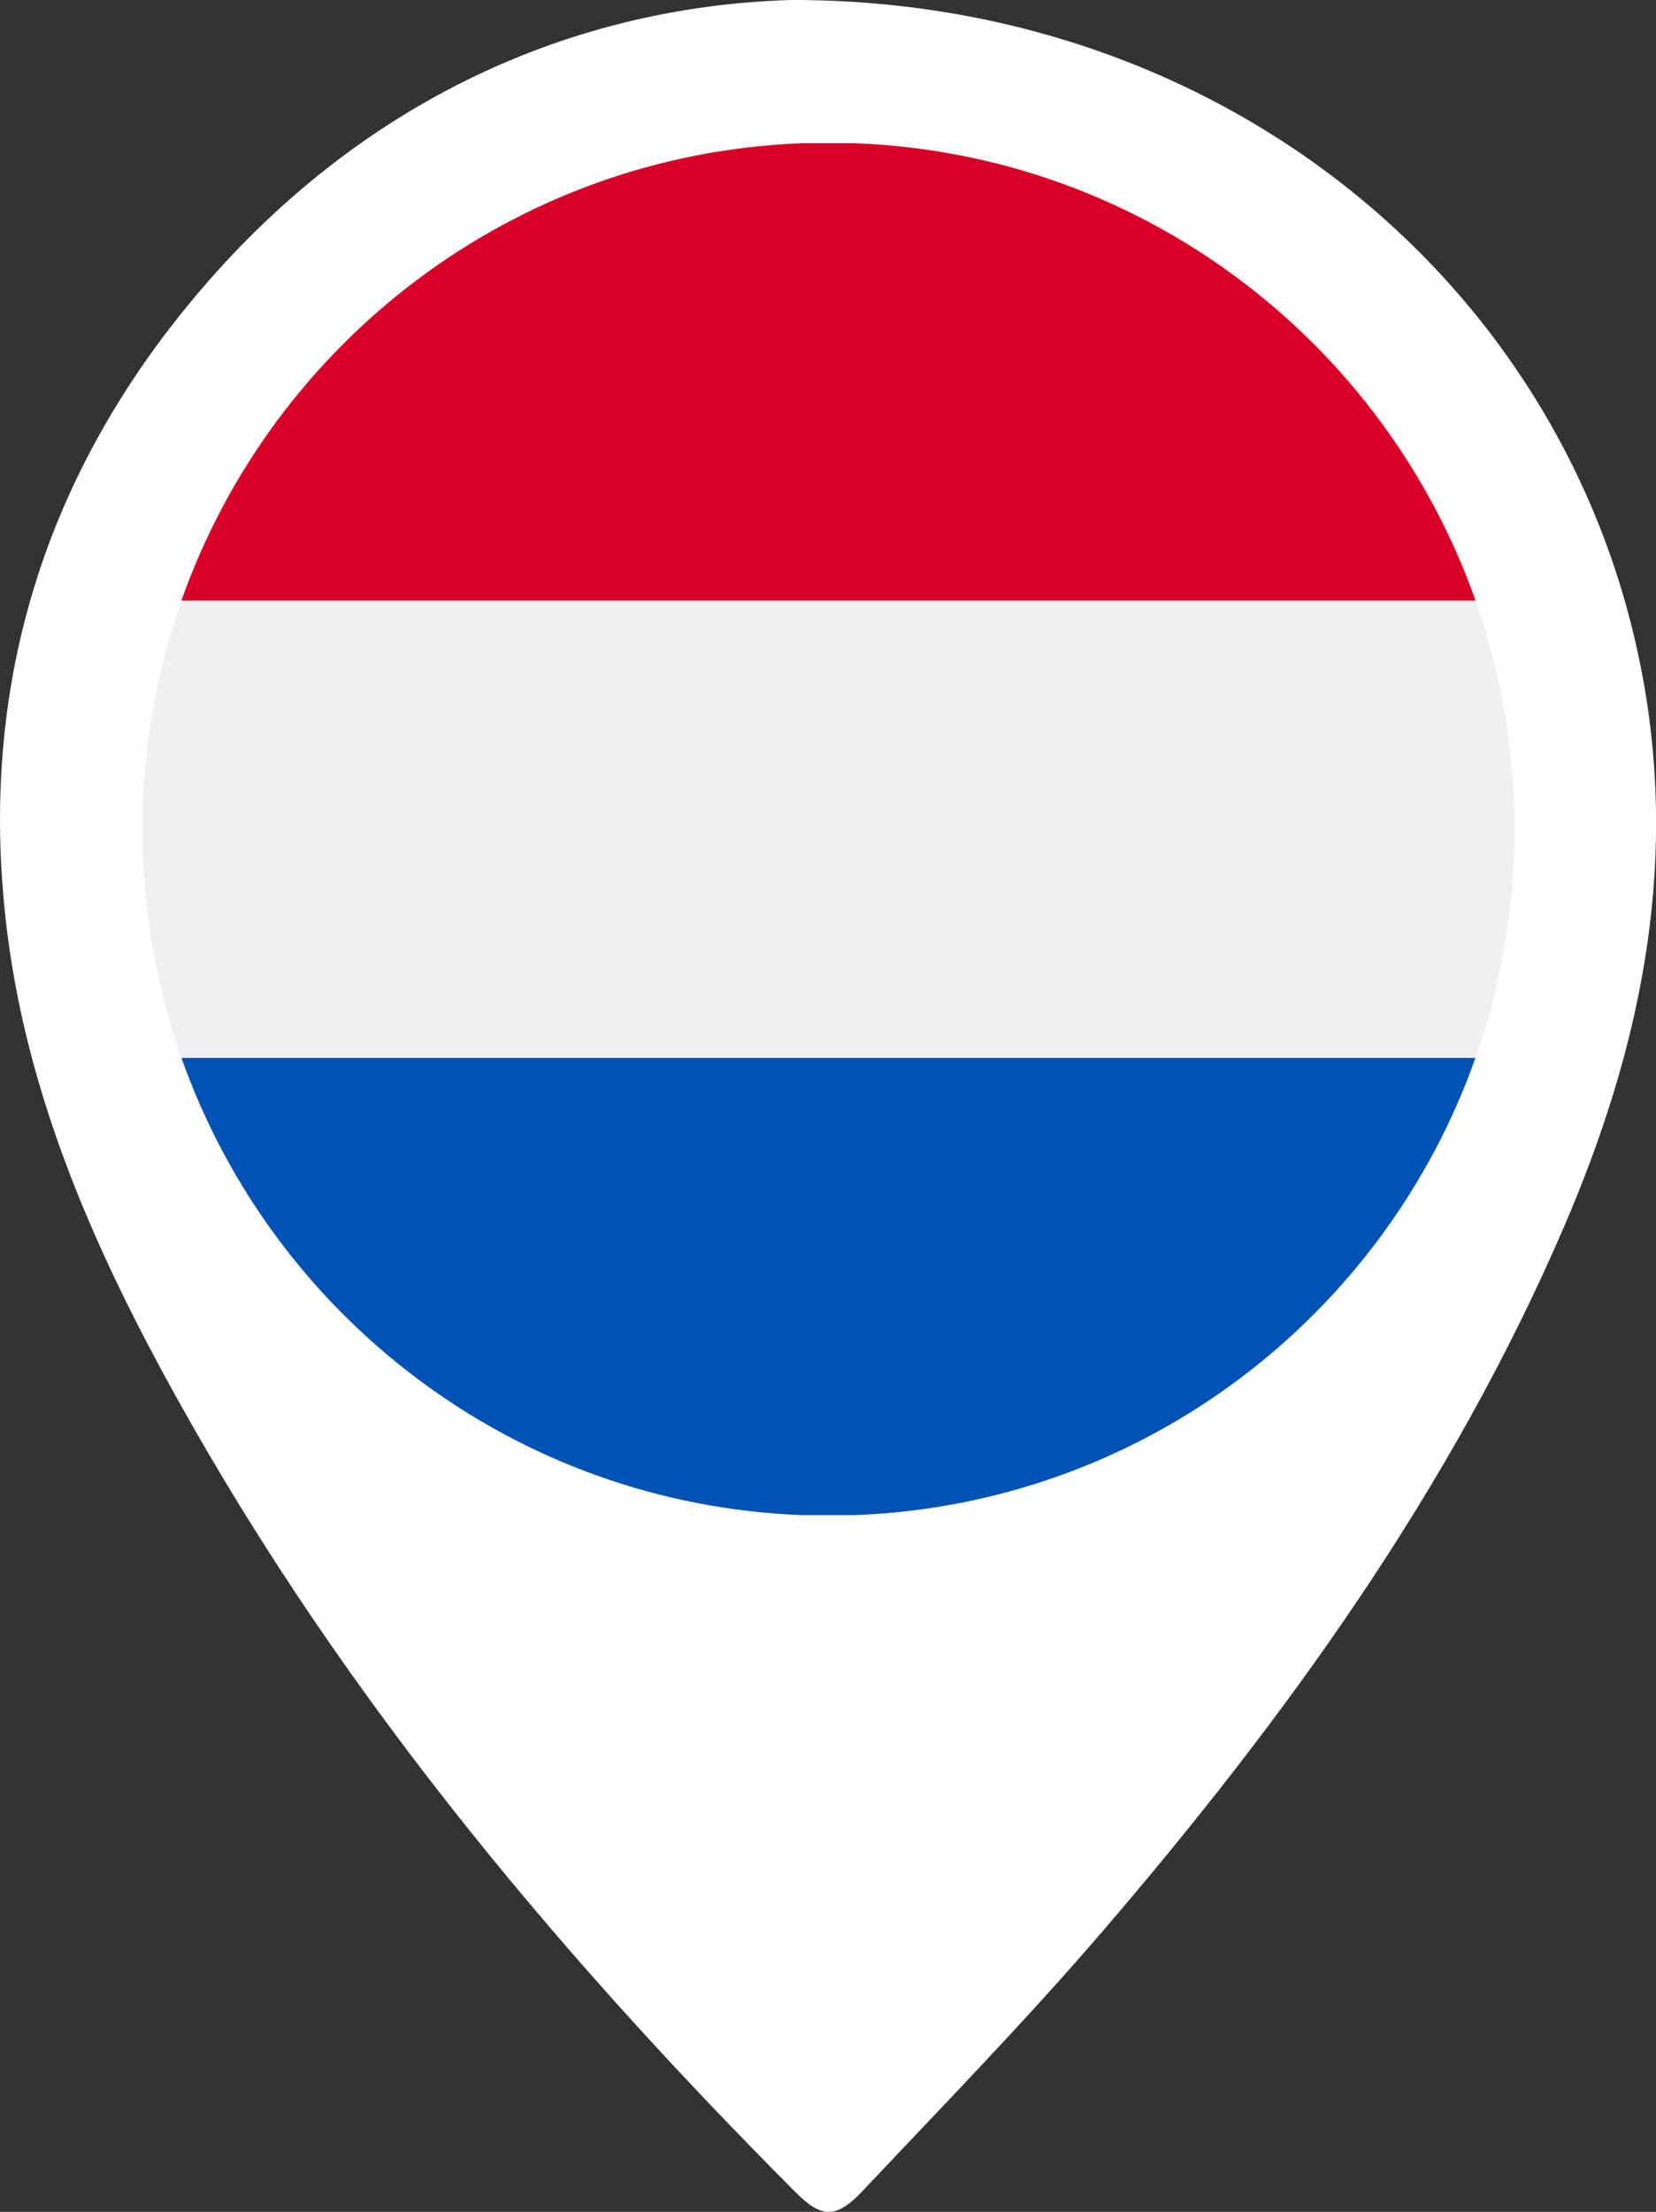
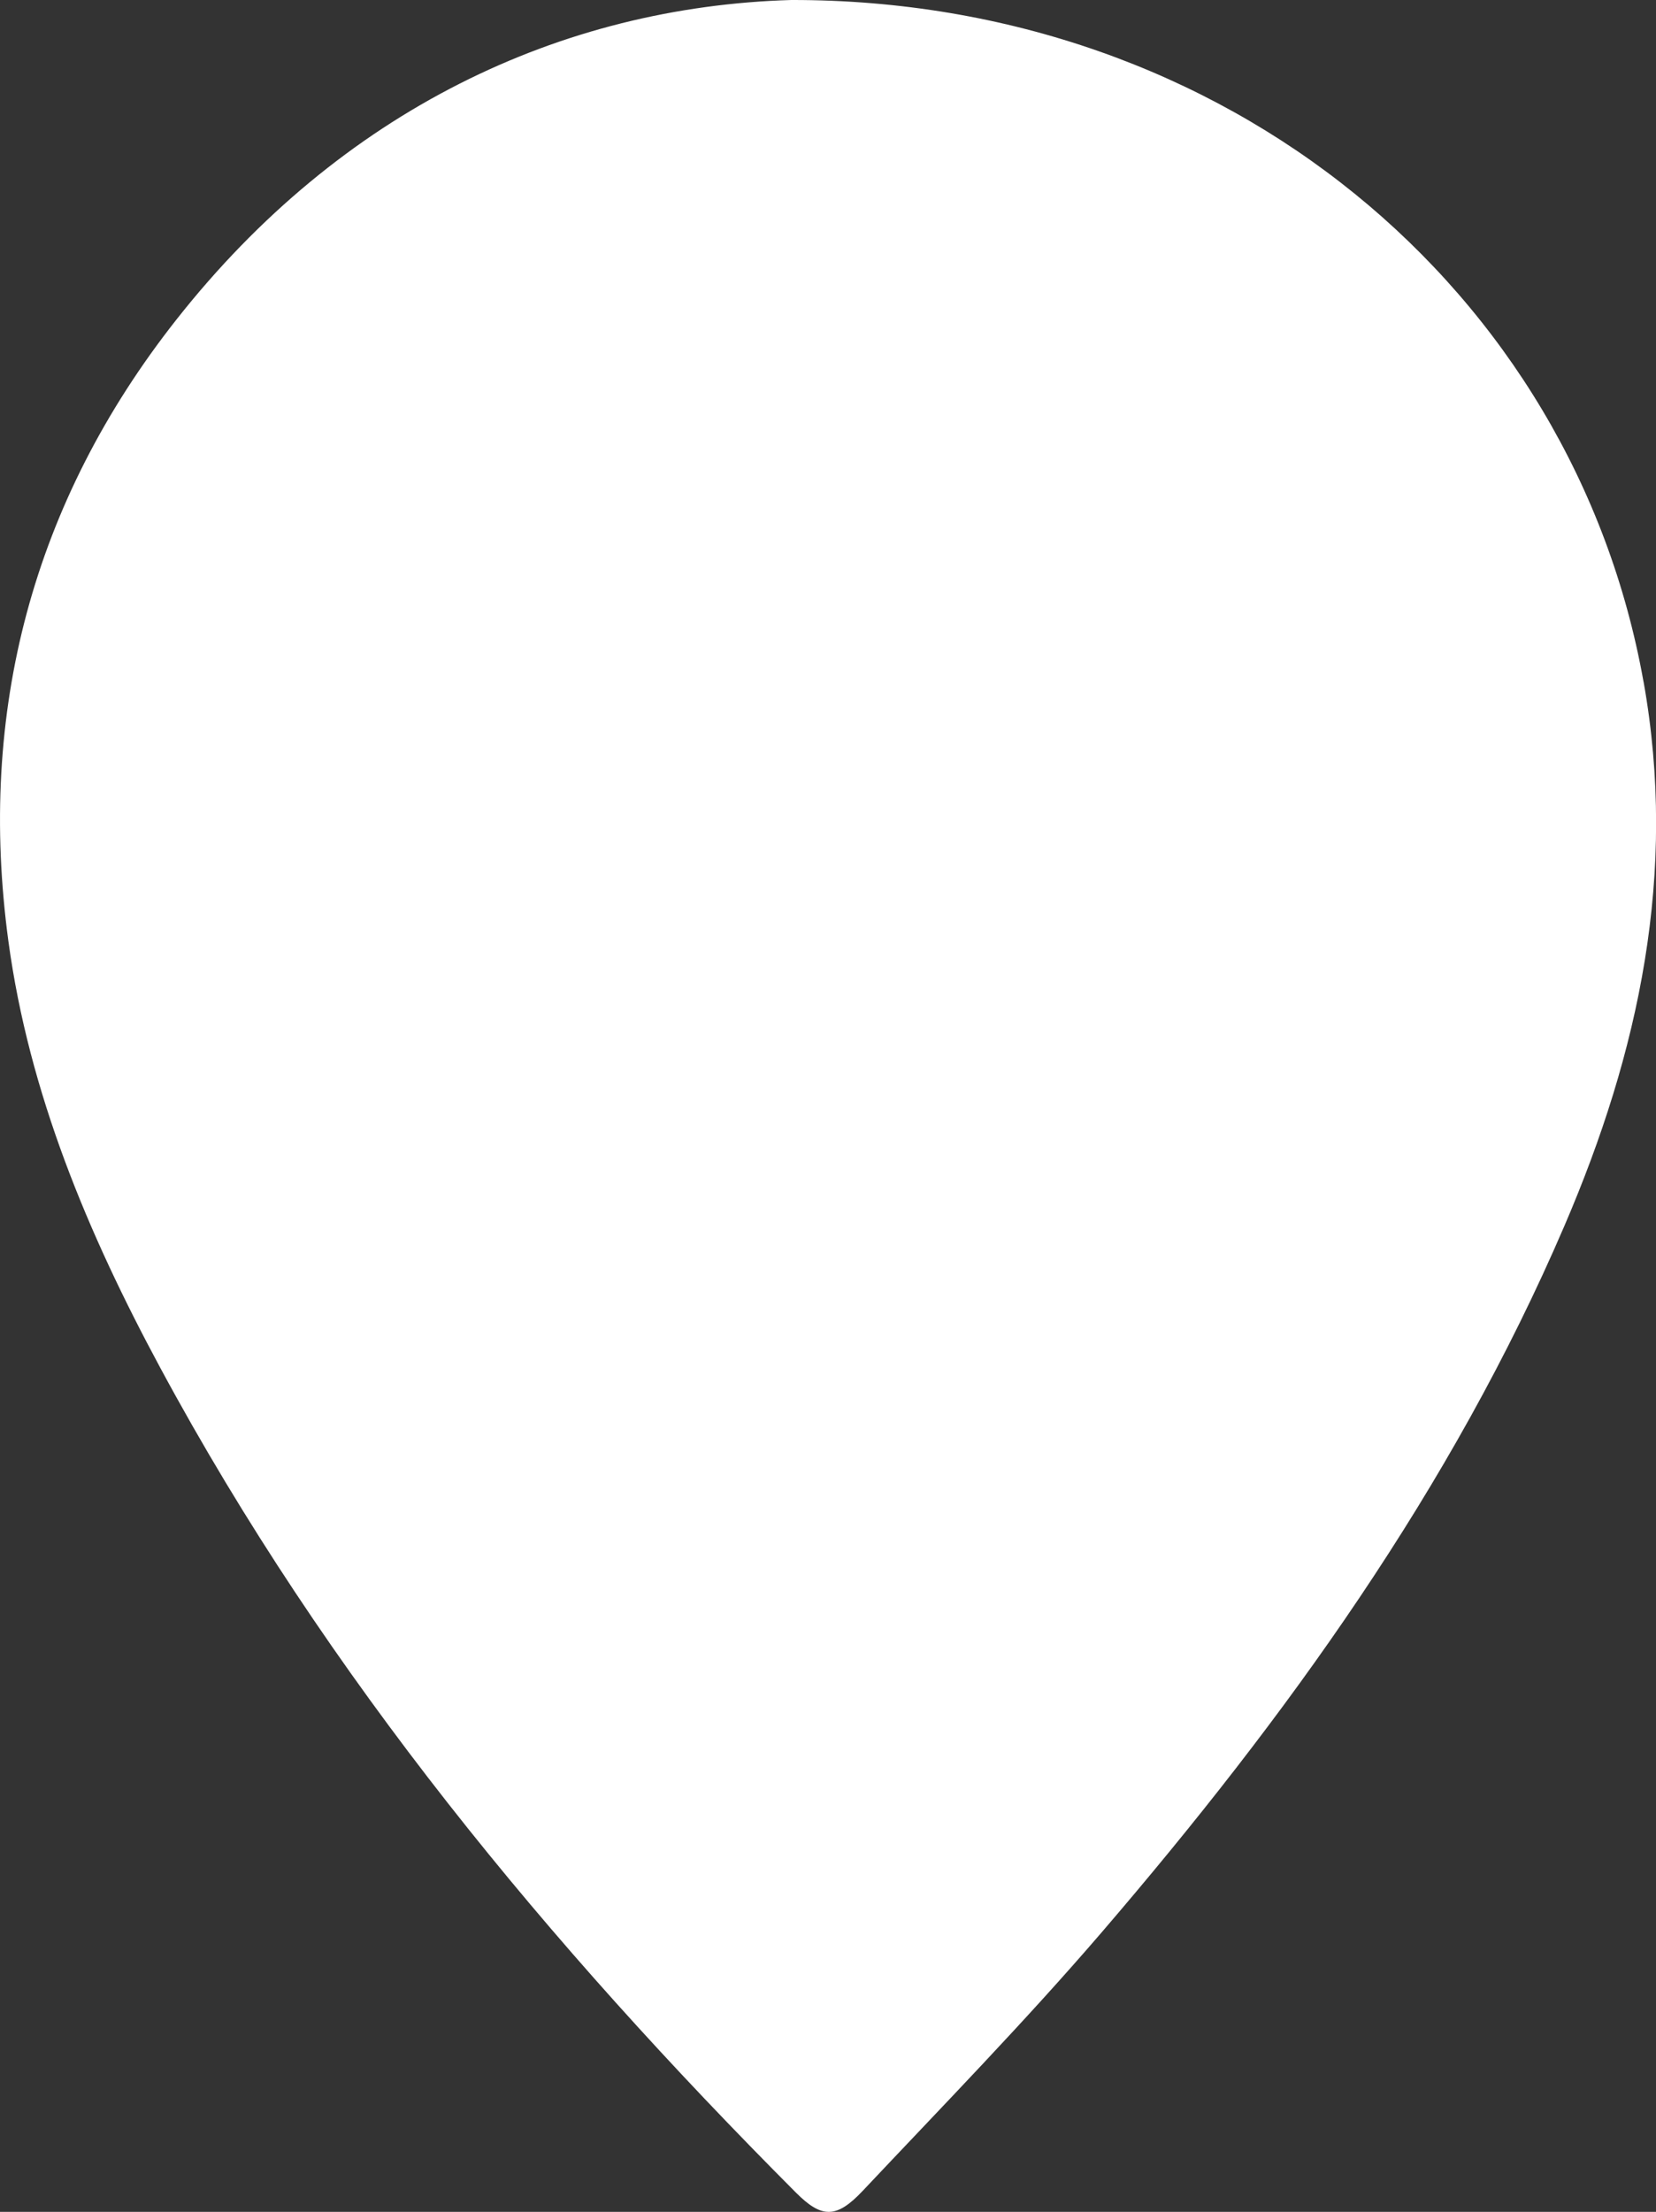
<svg xmlns="http://www.w3.org/2000/svg" id="Layer_2" viewBox="0 0 239.94 320.25">
  <rect x="0" y="0" width="239.94" height="320.25" fill="#333333" stroke="none" />
  <defs>
    <style>.cls-1{fill:#fff;}.cls-1,.cls-2,.cls-3,.cls-4{stroke-width:0px;}.cls-2{fill:#d80027;}.cls-2,.cls-3,.cls-4{fill-rule:evenodd;}.cls-3{fill:#f0f0f0;}.cls-4{fill:#0052b4;}</style>
  </defs>
  <path class="cls-1" d="m238.13,98.7C228.01,42.02,177.86-.09,114.65,0,81.34.97,49.47,15.93,25.54,46.3,4.74,72.69-3.3,103.05,1.22,136.3c2.99,21.99,11.51,42.29,21.99,61.72,24.17,44.83,56.31,83.54,92.1,119.43,3.75,3.76,5.88,3.79,9.67-.22,11.65-12.36,23.53-24.53,34.6-37.4,26.79-31.17,50.74-64.31,67.09-102.34,10.83-25.18,16.41-51.1,11.47-78.78Z" />
-   <path class="cls-4" d="m123.92,219.37c41.6-1.6,76.64-28.76,89.86-66.21H26.29c13.23,37.46,48.27,64.61,89.87,66.21h7.77Z" />
-   <path class="cls-3" d="m213.79,153.16c3.66-10.36,5.65-21.5,5.65-33.1s-2-22.75-5.65-33.1H26.29c-3.66,10.36-5.65,21.5-5.65,33.1s2,22.75,5.65,33.1h187.5Z" />
-   <path class="cls-2" d="m213.79,86.95c-13.23-37.46-48.27-64.61-89.86-66.21h-7.77c-41.59,1.6-76.64,28.75-89.87,66.21h187.5Z" />
</svg>